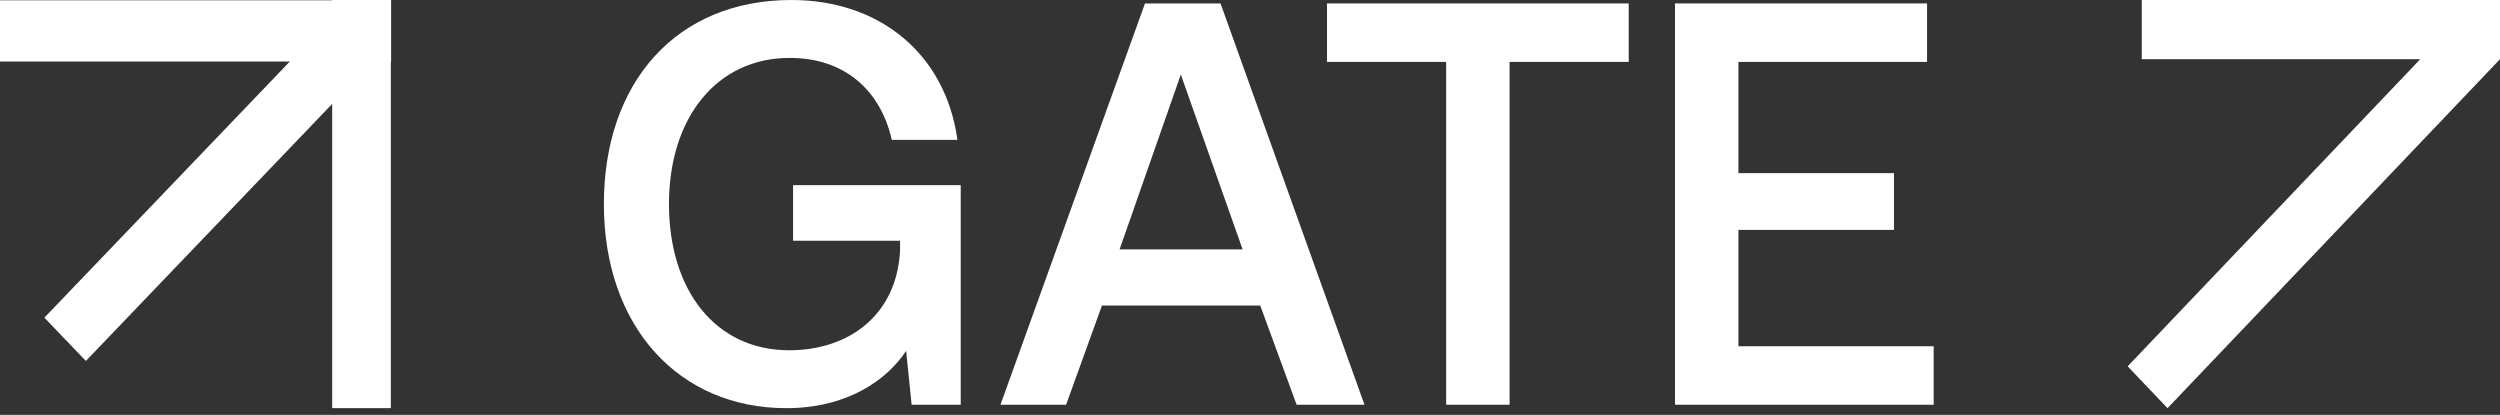
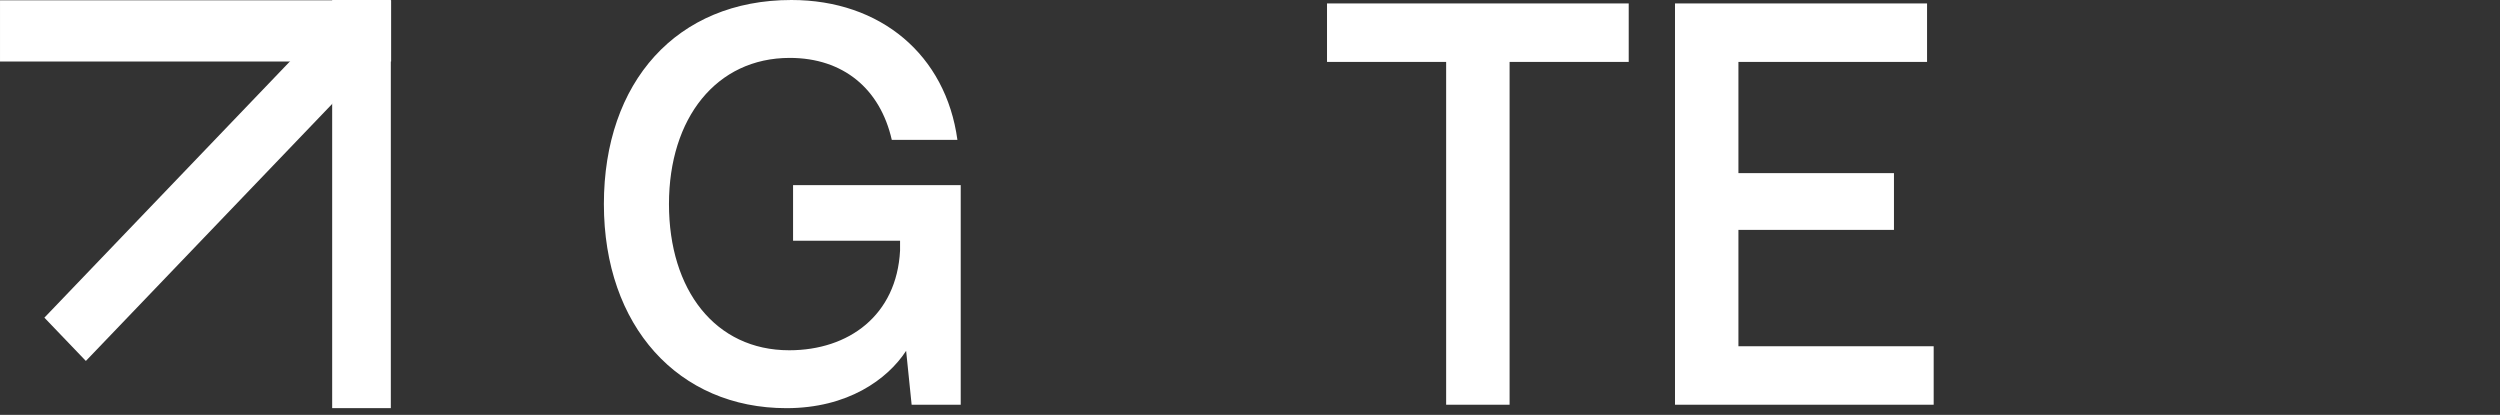
<svg xmlns="http://www.w3.org/2000/svg" width="235" height="39" viewBox="0 0 235 39" fill="none">
  <rect x="0" y="0" width="235" height="39" fill="#333333" stroke="none" />
  <g clip-path="url(#clip0_16377_1404)">
    <path d="M31.224 0H36.738V38.367H31.224V0Z" fill="white" />
    <path d="M36.765 5.783V0.028H0.001V5.783H36.765Z" fill="white" />
    <path d="M30.169 2.73L34.068 6.8L8.071 33.929L4.172 29.86L30.169 2.73Z" fill="white" />
    <path d="M73.925 38.367C63.764 38.367 56.765 30.662 56.765 19.184C56.765 7.706 63.608 0 74.392 0C82.791 0 88.909 5.173 89.997 13.148H83.828C82.739 8.352 79.265 5.443 74.237 5.443C67.341 5.443 62.883 11.101 62.883 19.184C62.883 27.267 67.237 32.925 74.185 32.925C79.784 32.925 84.294 29.638 84.606 23.549V22.632H74.548V17.405H90.308V38.044H85.694L85.176 32.979C83.413 35.673 79.68 38.367 73.925 38.367Z" fill="white" />
-     <path d="M100.213 38.044H94.044L107.627 0.323H114.73L128.261 38.044H121.884L118.463 28.722H103.583L100.213 38.044ZM110.997 7.005L105.242 23.441H116.804L110.997 7.005Z" fill="white" />
    <path d="M124.74 5.82V0.323H153.099V5.82H141.901V38.044H135.938V5.82H124.74Z" fill="white" />
    <path d="M157.45 38.044V0.323H181.143V5.82H163.412V16.274H178.032V21.609H163.412V32.548H181.765V38.044H157.45Z" fill="white" />
-     <path d="M235 0V5.563L203.748 38.367L200 34.434L227.505 5.563H201.326V0L235 0Z" fill="white" />
  </g>
  <defs>
    <clipPath id="clip0_16377_1404">
      <rect width="235" height="38.367" fill="white" />
    </clipPath>
  </defs>
</svg>